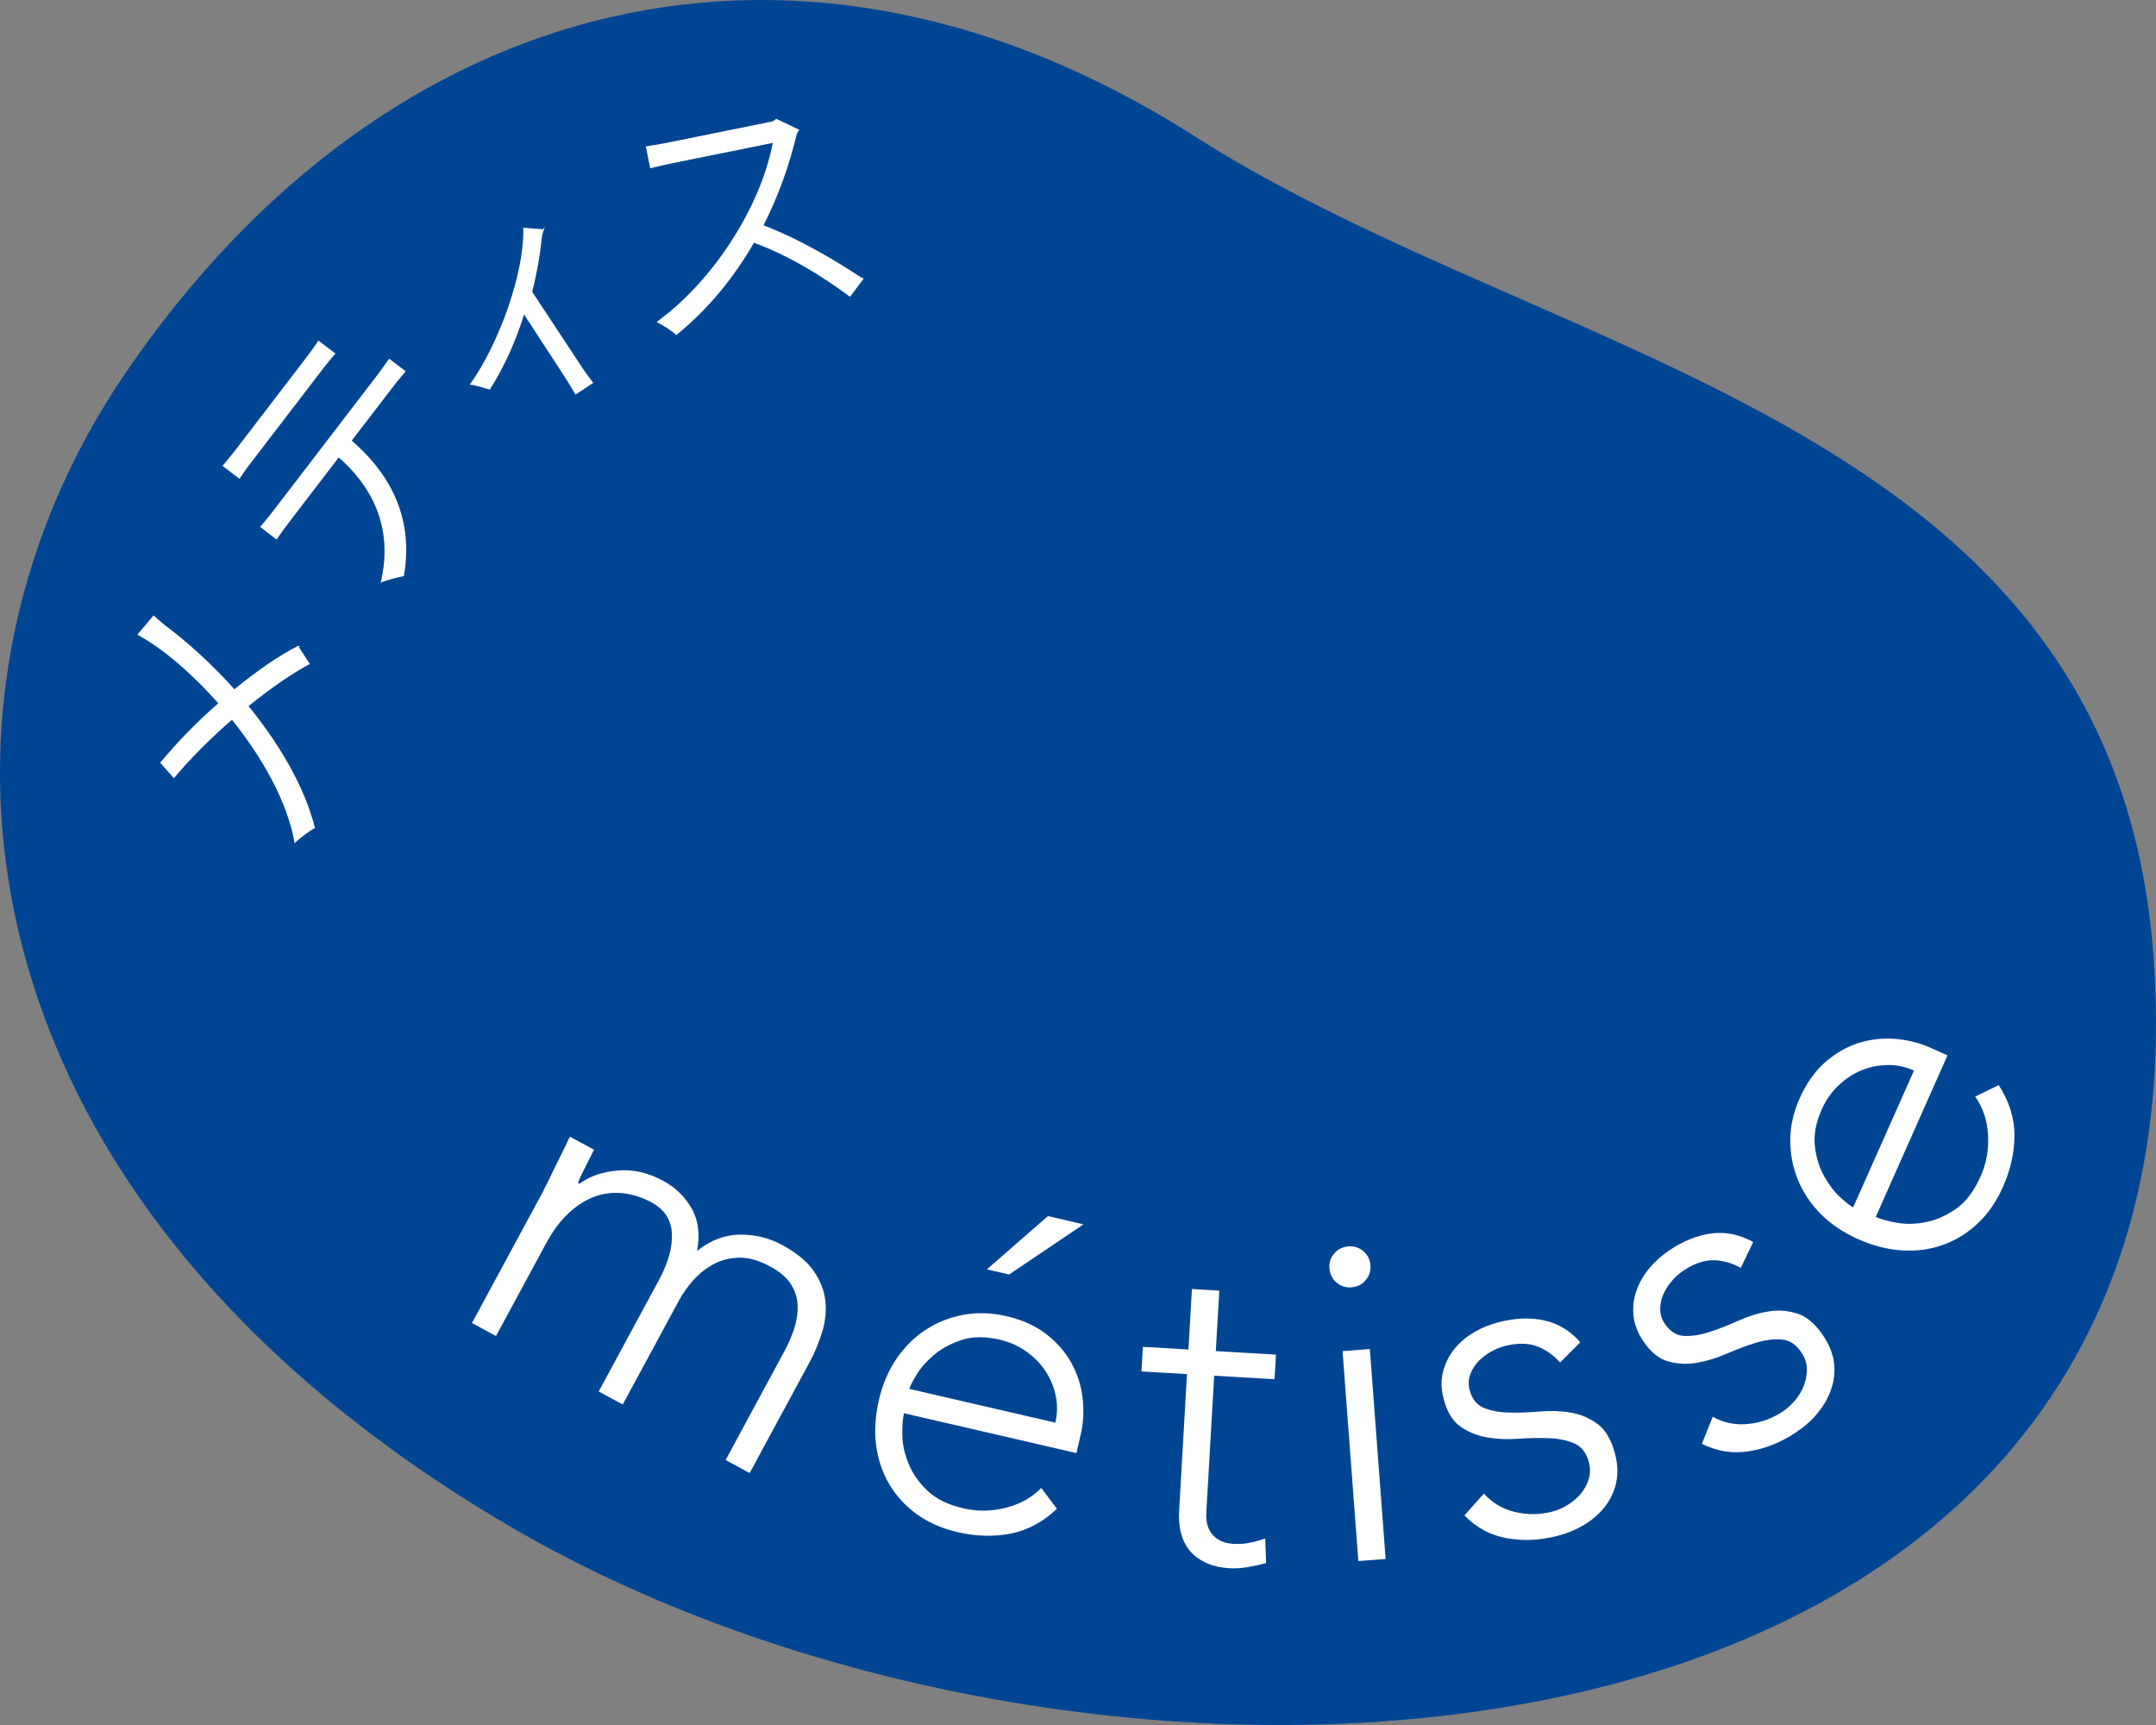
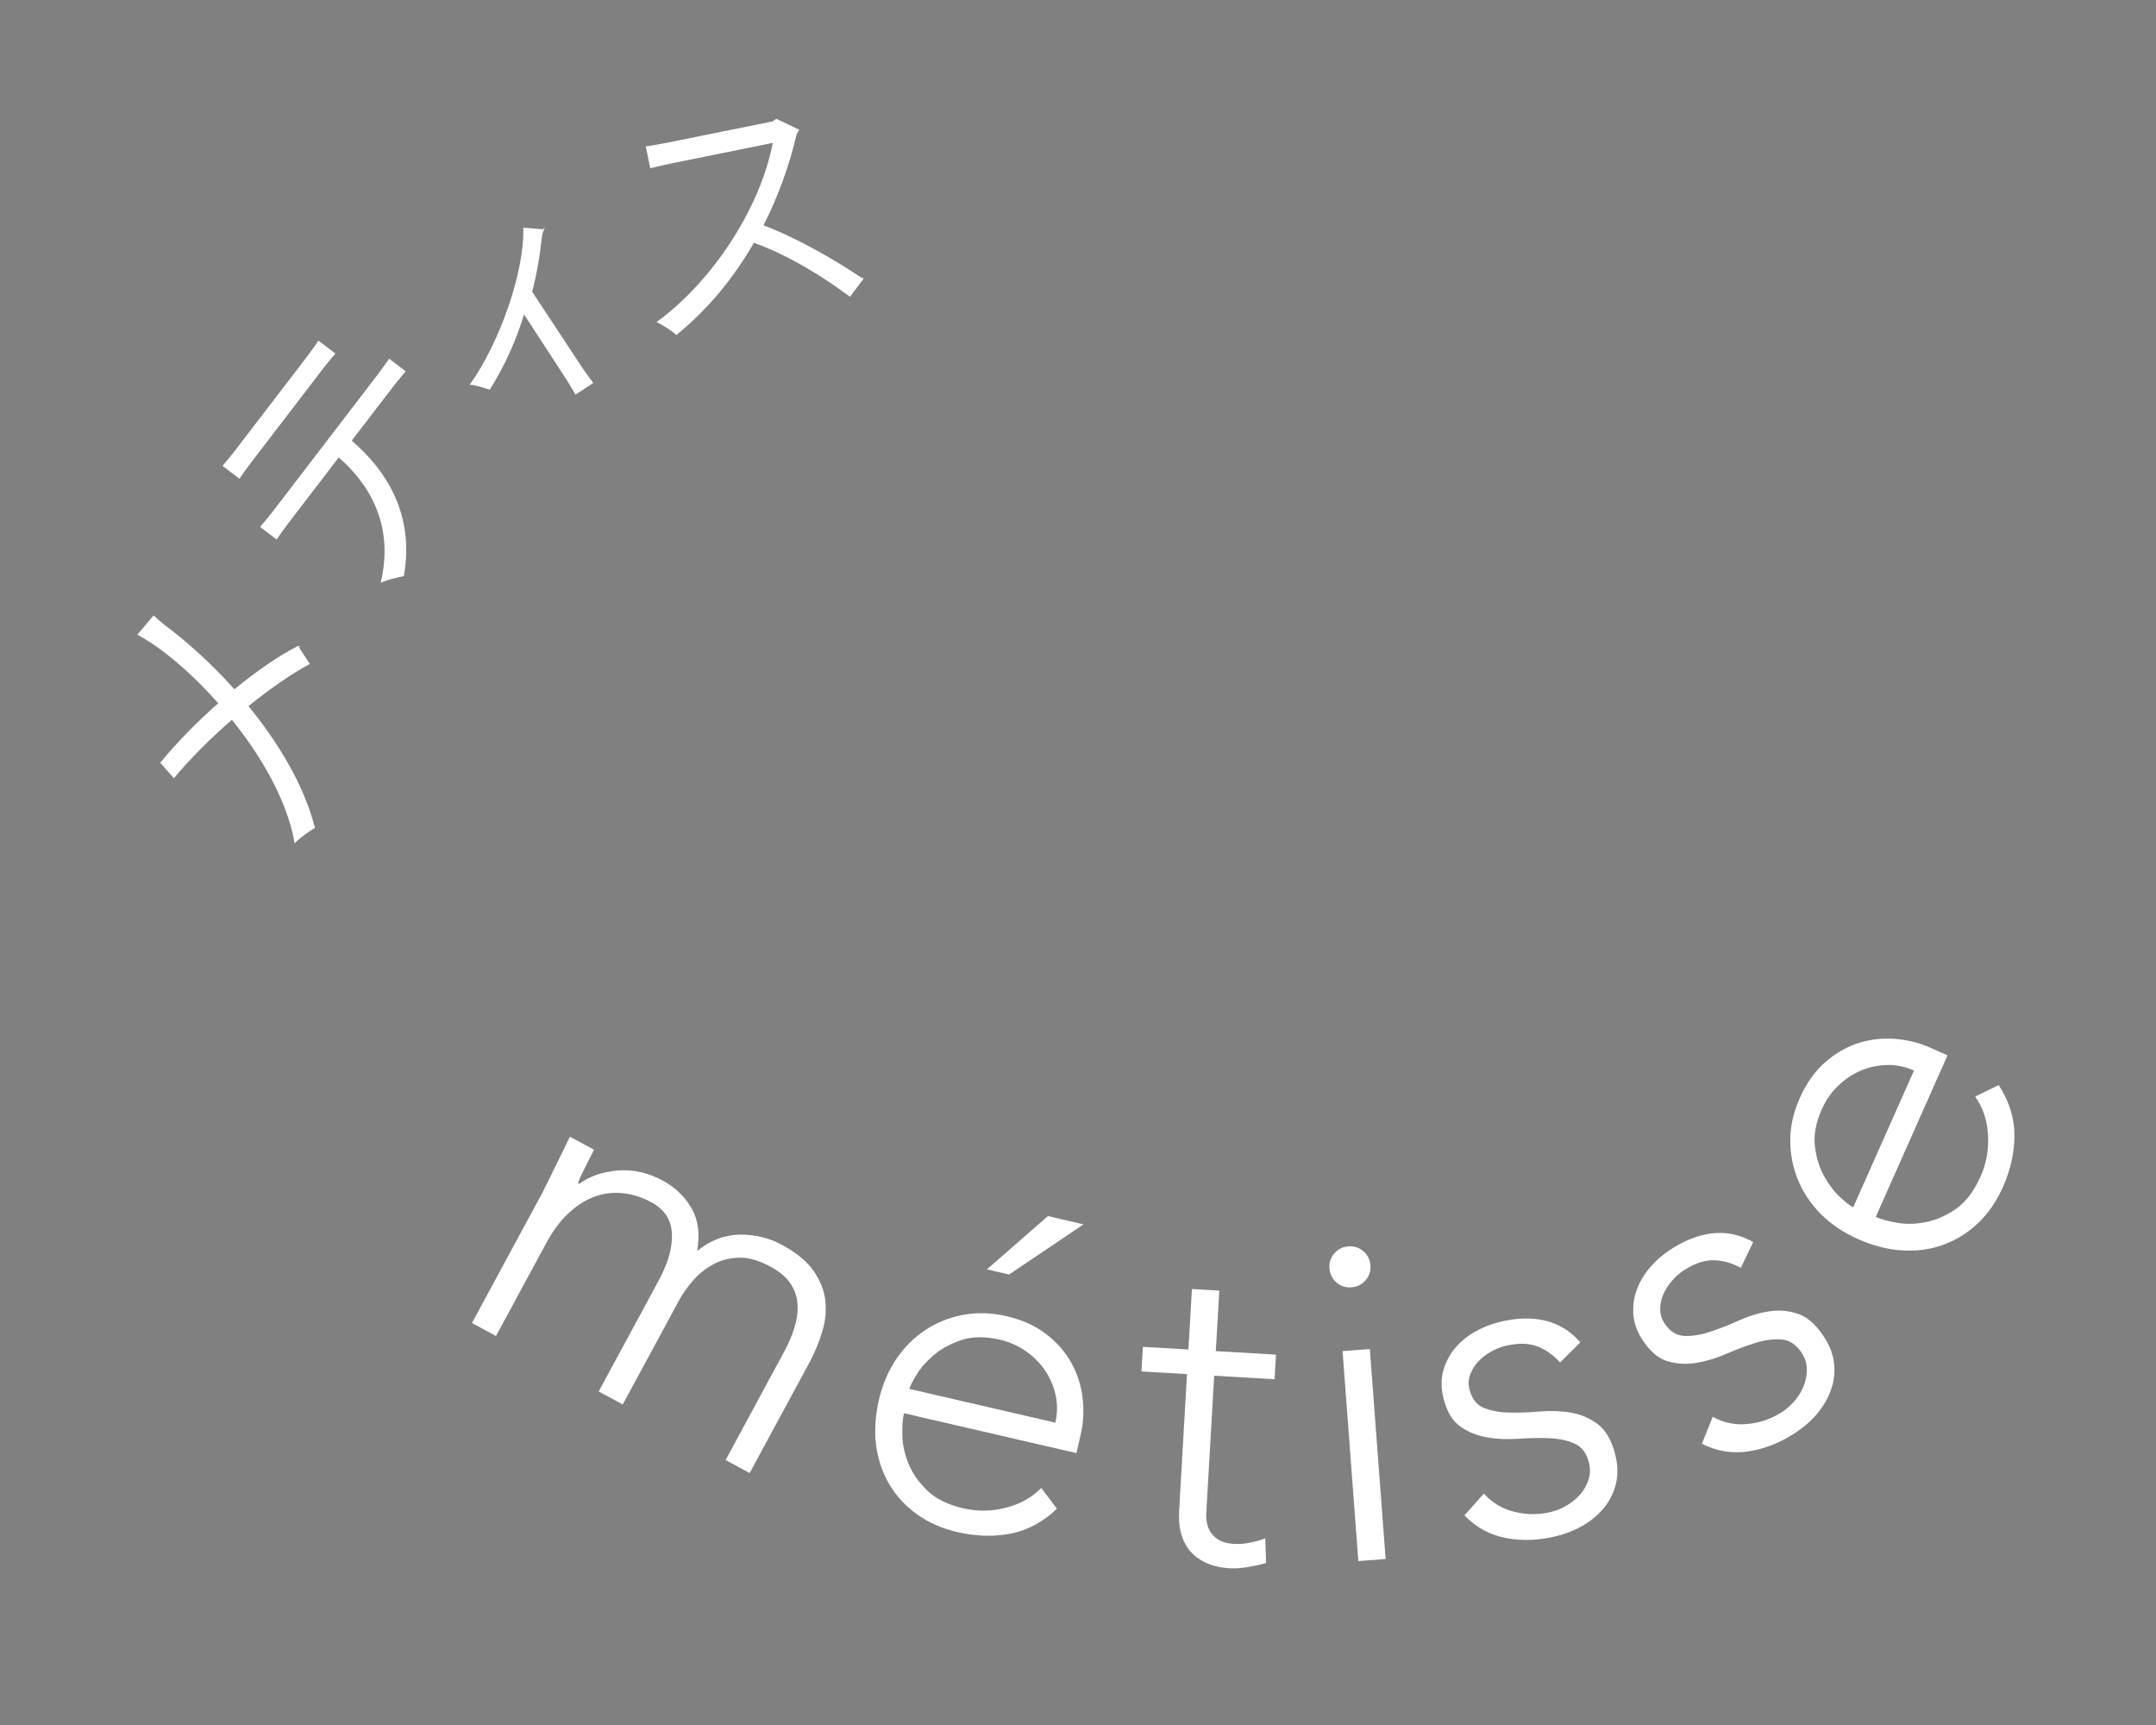
<svg xmlns="http://www.w3.org/2000/svg" width="260" height="208" viewBox="0 0 260 208" fill="none">
  <rect x="0" y="0" width="260" height="208" fill="#808080" stroke="none" />
-   <path d="M144.064 16.433C96.86 -13.725 46.836 -1.28 15.249 44.804C-12.429 85.187 -5.469 144.793 61.443 184.019C133.298 226.142 266.825 218.31 259.728 115.711C255.211 50.415 187.598 44.255 144.064 16.433Z" fill="#004593" />
  <path d="M65.57 143.476C65.8 143.053 66.052 142.538 66.35 141.931C66.637 141.312 66.946 140.694 67.256 140.076C67.566 139.458 67.852 138.874 68.116 138.324C68.368 137.775 68.575 137.351 68.735 137.065L71.636 138.633C71.212 139.492 70.799 140.305 70.397 141.095C69.996 141.873 69.767 142.4 69.71 142.664L69.859 142.744C71.097 141.828 72.645 141.301 74.479 141.141C76.314 140.98 78.137 141.393 79.948 142.366C81.427 143.167 82.585 144.278 83.399 145.698C84.213 147.117 84.431 148.823 84.064 150.838C85.681 149.545 87.401 148.892 89.224 148.869C91.047 148.858 92.732 149.258 94.28 150.094C96.023 151.033 97.296 152.075 98.098 153.22C98.901 154.365 99.371 155.544 99.52 156.769C99.669 157.994 99.554 159.254 99.165 160.548C98.775 161.841 98.259 163.101 97.594 164.326L90.405 177.619L87.504 176.05L94.613 162.895C95.106 161.99 95.496 161.074 95.794 160.124C96.092 159.185 96.229 158.269 96.183 157.365C96.149 156.472 95.874 155.624 95.369 154.834C94.865 154.044 94.028 153.323 92.859 152.705C91.505 151.972 90.256 151.617 89.109 151.651C87.963 151.686 86.931 151.949 86.013 152.453C85.096 152.957 84.282 153.609 83.594 154.388C82.895 155.178 82.333 155.979 81.897 156.781L75.098 169.352L72.198 167.784L79.467 154.342C80.579 152.281 81.106 150.415 81.026 148.743C80.946 147.072 80.12 145.812 78.538 144.965C77.472 144.392 76.36 144.026 75.213 143.889C74.055 143.751 72.931 143.866 71.831 144.244C70.73 144.621 69.664 145.285 68.643 146.213C67.623 147.14 66.694 148.377 65.857 149.923L59.815 161.097L56.914 159.529L65.594 143.476H65.57Z" fill="white" />
  <path d="M127.462 181.924C125.776 183.527 123.907 184.523 121.878 184.924C119.849 185.313 117.728 185.256 115.503 184.752C113.611 184.317 111.972 183.595 110.584 182.599C109.197 181.603 108.085 180.39 107.248 178.981C106.411 177.562 105.884 175.993 105.654 174.276C105.436 172.547 105.551 170.726 105.987 168.803C106.423 166.948 107.122 165.299 108.085 163.868C109.06 162.437 110.229 161.269 111.605 160.364C112.981 159.46 114.494 158.853 116.157 158.544C117.808 158.235 119.551 158.281 121.374 158.704C123.265 159.139 124.859 159.861 126.155 160.857C127.45 161.853 128.459 163.009 129.193 164.326C129.927 165.643 130.374 167.051 130.557 168.562C130.729 170.074 130.661 171.539 130.328 172.97L129.812 175.214L109.014 170.406C108.853 171.081 108.784 171.986 108.819 173.096C108.842 174.207 109.094 175.352 109.576 176.52C110.057 177.688 110.814 178.764 111.846 179.748C112.878 180.745 114.345 181.454 116.237 181.889C117.877 182.267 119.562 182.244 121.282 181.809C123.002 181.374 124.423 180.584 125.57 179.416L127.473 181.947L127.462 181.924ZM127.267 171.551C127.519 170.44 127.542 169.352 127.313 168.287C127.083 167.223 126.682 166.238 126.074 165.322C125.478 164.418 124.699 163.616 123.747 162.952C122.795 162.276 121.729 161.807 120.548 161.532C118.794 161.132 117.257 161.143 115.927 161.59C114.597 162.036 113.485 162.643 112.591 163.41C111.697 164.177 111.009 164.967 110.516 165.78C110.023 166.593 109.748 167.154 109.667 167.475L127.255 171.539L127.267 171.551ZM126.373 146.636L130.661 147.633L121.695 153.678L119.012 153.06L126.373 146.636Z" fill="white" />
  <path d="M153.681 166.307L146.423 165.883L145.472 182.393C145.403 183.527 145.667 184.42 146.251 185.084C146.836 185.748 147.685 186.103 148.785 186.16C149.405 186.195 150.047 186.16 150.7 186.023C151.354 185.897 151.973 185.725 152.58 185.496L152.684 188.473C152.053 188.656 151.319 188.817 150.505 188.954C149.691 189.091 148.969 189.137 148.35 189.103C147.18 189.034 146.183 188.805 145.357 188.404C144.532 188.004 143.878 187.5 143.408 186.893C142.926 186.275 142.594 185.576 142.399 184.775C142.204 183.973 142.135 183.115 142.193 182.199L143.144 165.689L137.652 165.368L137.824 162.402L143.316 162.723L143.741 155.43L147.043 155.624L146.618 162.918L153.876 163.341L153.704 166.307H153.681Z" fill="white" />
  <path d="M160.322 152.945C160.265 152.247 160.46 151.651 160.907 151.136C161.343 150.621 161.916 150.346 162.604 150.289C163.303 150.232 163.9 150.426 164.415 150.873C164.931 151.308 165.207 151.88 165.264 152.567C165.321 153.266 165.126 153.861 164.679 154.376C164.243 154.892 163.67 155.166 162.982 155.224C162.283 155.281 161.687 155.086 161.171 154.64C160.655 154.205 160.38 153.632 160.322 152.945ZM161.905 162.918L165.195 162.666L167.098 187.981L163.808 188.233L161.905 162.918Z" fill="white" />
  <path d="M178.931 180.069C179.94 181.214 181.19 181.958 182.692 182.313C184.182 182.668 185.661 182.657 187.118 182.29C187.794 182.119 188.436 181.844 189.067 181.454C189.686 181.065 190.213 180.619 190.649 180.092C191.085 179.565 191.394 178.981 191.589 178.352C191.784 177.71 191.795 177.046 191.612 176.336C191.325 175.203 190.741 174.447 189.869 174.058C188.998 173.68 187.989 173.463 186.831 173.417C185.684 173.371 184.435 173.394 183.105 173.486C181.763 173.577 180.502 173.531 179.31 173.314C178.117 173.108 177.051 172.673 176.111 172.009C175.159 171.345 174.494 170.234 174.093 168.665C173.783 167.463 173.76 166.353 174.035 165.334C174.311 164.314 174.769 163.421 175.411 162.631C176.065 161.841 176.844 161.177 177.773 160.639C178.69 160.101 179.676 159.7 180.708 159.437C182.738 158.922 184.584 158.842 186.246 159.219C187.909 159.586 189.353 160.467 190.58 161.853L188.138 164.292C187.244 163.307 186.269 162.643 185.214 162.288C184.159 161.933 182.898 161.944 181.442 162.311C180.869 162.46 180.296 162.7 179.722 163.032C179.149 163.364 178.645 163.765 178.232 164.211C177.819 164.658 177.498 165.173 177.292 165.757C177.085 166.341 177.062 166.948 177.223 167.589C177.509 168.688 178.083 169.41 178.943 169.764C179.803 170.108 180.812 170.303 181.958 170.325C183.105 170.36 184.343 170.314 185.673 170.2C187.003 170.085 188.264 170.131 189.457 170.337C190.649 170.543 191.715 171.012 192.678 171.722C193.641 172.444 194.329 173.634 194.765 175.306C195.098 176.588 195.132 177.756 194.891 178.821C194.65 179.886 194.192 180.848 193.527 181.695C192.85 182.542 192.025 183.275 191.039 183.859C190.053 184.454 188.975 184.901 187.805 185.198C185.673 185.748 183.621 185.828 181.648 185.462C179.676 185.095 178.002 184.179 176.604 182.725L178.943 180.092L178.931 180.069Z" fill="white" />
  <path d="M206.539 170.829C207.869 171.574 209.302 171.86 210.827 171.699C212.352 171.539 213.739 171.035 214.989 170.2C215.562 169.81 216.089 169.329 216.548 168.768C217.007 168.196 217.351 167.589 217.58 166.948C217.809 166.307 217.912 165.654 217.889 164.99C217.867 164.326 217.649 163.685 217.236 163.078C216.582 162.105 215.78 161.578 214.828 161.509C213.877 161.441 212.856 161.578 211.755 161.91C210.655 162.242 209.497 162.689 208.258 163.215C207.032 163.754 205.816 164.12 204.624 164.326C203.431 164.532 202.285 164.475 201.161 164.154C200.049 163.845 199.04 163.021 198.146 161.681C197.458 160.651 197.068 159.609 196.976 158.555C196.896 157.514 197.022 156.506 197.378 155.544C197.722 154.582 198.249 153.701 198.937 152.876C199.625 152.064 200.416 151.365 201.299 150.77C203.042 149.602 204.75 148.926 206.447 148.72C208.144 148.514 209.795 148.858 211.423 149.762L209.932 152.876C208.763 152.247 207.616 151.949 206.504 151.961C205.392 151.983 204.211 152.407 202.961 153.243C202.468 153.575 202.01 153.987 201.586 154.491C201.15 155.006 200.817 155.533 200.577 156.094C200.336 156.655 200.21 157.239 200.21 157.857C200.21 158.475 200.393 159.059 200.76 159.609C201.391 160.548 202.17 161.04 203.11 161.086C204.039 161.12 205.048 160.971 206.137 160.616C207.227 160.261 208.385 159.815 209.6 159.265C210.815 158.716 212.019 158.338 213.212 158.143C214.404 157.937 215.573 158.017 216.72 158.384C217.867 158.739 218.921 159.632 219.873 161.063C220.607 162.162 221.042 163.25 221.169 164.326C221.295 165.414 221.192 166.467 220.836 167.486C220.492 168.517 219.942 169.467 219.219 170.36C218.497 171.253 217.614 172.02 216.617 172.696C214.782 173.921 212.879 174.688 210.907 174.997C208.935 175.306 207.032 174.997 205.232 174.092L206.55 170.829H206.539Z" fill="white" />
  <path d="M241.038 130.848C242.3 132.805 242.93 134.821 242.93 136.881C242.93 138.954 242.472 141.015 241.554 143.099C240.763 144.873 239.754 146.35 238.505 147.518C237.266 148.686 235.867 149.556 234.308 150.106C232.76 150.667 231.109 150.884 229.378 150.77C227.635 150.667 225.87 150.209 224.058 149.407C222.315 148.64 220.836 147.633 219.609 146.419C218.383 145.194 217.465 143.82 216.835 142.297C216.204 140.774 215.895 139.171 215.895 137.488C215.895 135.805 216.284 134.111 217.041 132.405C217.832 130.63 218.841 129.199 220.057 128.123C221.283 127.046 222.602 126.268 224.035 125.798C225.468 125.329 226.936 125.157 228.461 125.26C229.974 125.375 231.407 125.718 232.749 126.314L234.858 127.252L226.202 146.74C226.844 147.026 227.704 147.255 228.805 147.449C229.905 147.633 231.075 147.61 232.313 147.346C233.551 147.094 234.755 146.556 235.925 145.732C237.094 144.908 238.069 143.602 238.86 141.828C239.548 140.282 239.835 138.633 239.743 136.87C239.651 135.107 239.135 133.55 238.195 132.222L241.038 130.836V130.848ZM230.811 129.084C229.768 128.626 228.702 128.397 227.612 128.42C226.523 128.443 225.468 128.649 224.459 129.073C223.45 129.485 222.533 130.103 221.685 130.905C220.848 131.718 220.171 132.668 219.69 133.779C218.956 135.416 218.692 136.939 218.876 138.324C219.059 139.709 219.449 140.912 220.045 141.942C220.63 142.961 221.283 143.797 221.983 144.427C222.682 145.056 223.187 145.446 223.485 145.572L230.811 129.096V129.084Z" fill="white" />
  <path d="M35.922 77.974L37.264 80.035C35.2 81.134 32.563 82.954 29.869 85.13C33.469 89.538 36.599 94.678 37.906 99.808C37.47 100.014 36.186 100.918 35.578 101.537C34.707 96.614 31.669 91.255 27.977 86.687C25.409 88.919 22.932 91.381 20.971 93.728L19.412 91.965C21.43 89.526 23.884 87.019 26.418 84.809C23.138 81.076 19.573 78.077 16.672 76.508L18.529 74.31C19.068 74.802 19.447 75.134 19.917 75.501C22.496 77.413 25.466 80.092 28.264 83.206C31.015 80.951 33.733 79.073 35.934 77.974H35.922Z" fill="white" stroke="white" stroke-width="0.14" stroke-miterlimit="10" />
  <path d="M30.19 55.773C29.605 56.529 28.894 57.571 28.86 57.628L26.934 56.162C26.934 56.162 27.759 55.201 28.378 54.399L37.092 43.03C37.711 42.217 38.388 41.232 38.422 41.175L40.348 42.641C40.348 42.641 39.488 43.648 38.904 44.404L30.19 55.773ZM46.952 43.35L48.821 44.782C48.821 44.782 47.961 45.789 47.354 46.579L42.32 53.14C46.494 56.712 49.945 62.002 48.638 69.409C47.881 69.558 46.7 69.856 46.012 70.142C47.549 63.387 44.774 58.487 40.841 55.052L34.673 63.101C34.26 63.639 33.664 64.475 33.343 64.956L31.474 63.524C31.829 63.112 32.46 62.345 32.919 61.761L45.588 45.228C46.207 44.415 46.918 43.373 46.941 43.35H46.952Z" fill="white" stroke="white" stroke-width="0.14" stroke-miterlimit="10" />
  <path d="M65.514 27.71C65.411 27.997 65.308 28.214 65.239 28.936C65.044 30.825 64.666 32.989 64.104 35.198L70.123 44.324C70.639 45.102 71.338 46.007 71.442 46.156L69.424 47.484C69.321 47.335 68.782 46.35 68.254 45.549L63.175 37.752C62.212 40.946 60.802 44.106 59.036 46.9C58.543 46.751 57.305 46.35 56.777 46.327C60.24 41.45 63.313 32.943 63.175 27.527L65.503 27.722L65.514 27.71Z" fill="white" stroke="white" stroke-width="0.14" stroke-miterlimit="10" />
  <path d="M104.026 33.641L102.49 35.691C99.463 33.424 95.266 30.767 90.886 29.187C88.547 33.275 85.475 37.122 81.565 40.305C80.969 39.767 80.063 39.217 79.318 38.816C85.945 33.973 91.769 25.157 93.283 17.142L80.831 19.661C80.166 19.799 79.066 20.051 78.469 20.211L77.965 17.715C78.573 17.623 79.65 17.44 80.35 17.303L93.203 14.704L93.627 14.406L96.287 15.677L96.023 16.112C95.163 19.753 93.845 23.566 91.976 27.207C96.183 28.787 100.529 31.34 104.026 33.653V33.641Z" fill="white" stroke="white" stroke-width="0.14" stroke-miterlimit="10" />
</svg>